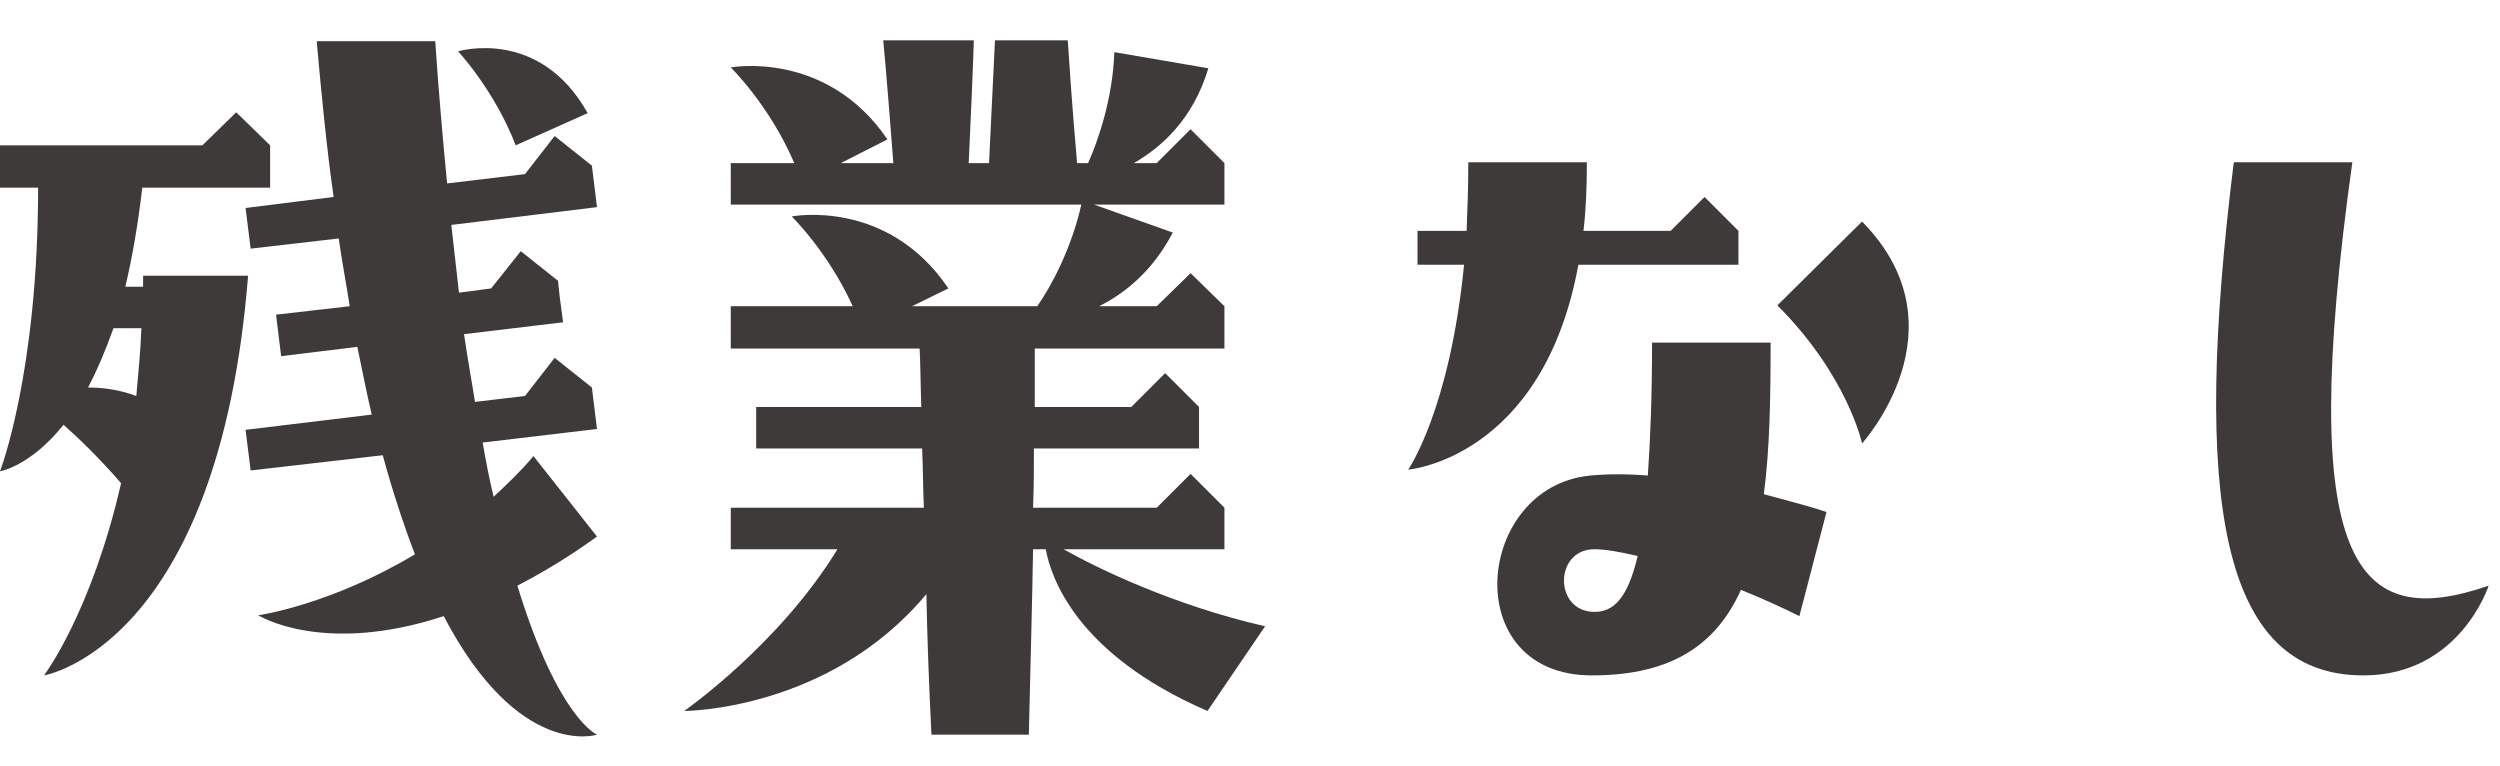
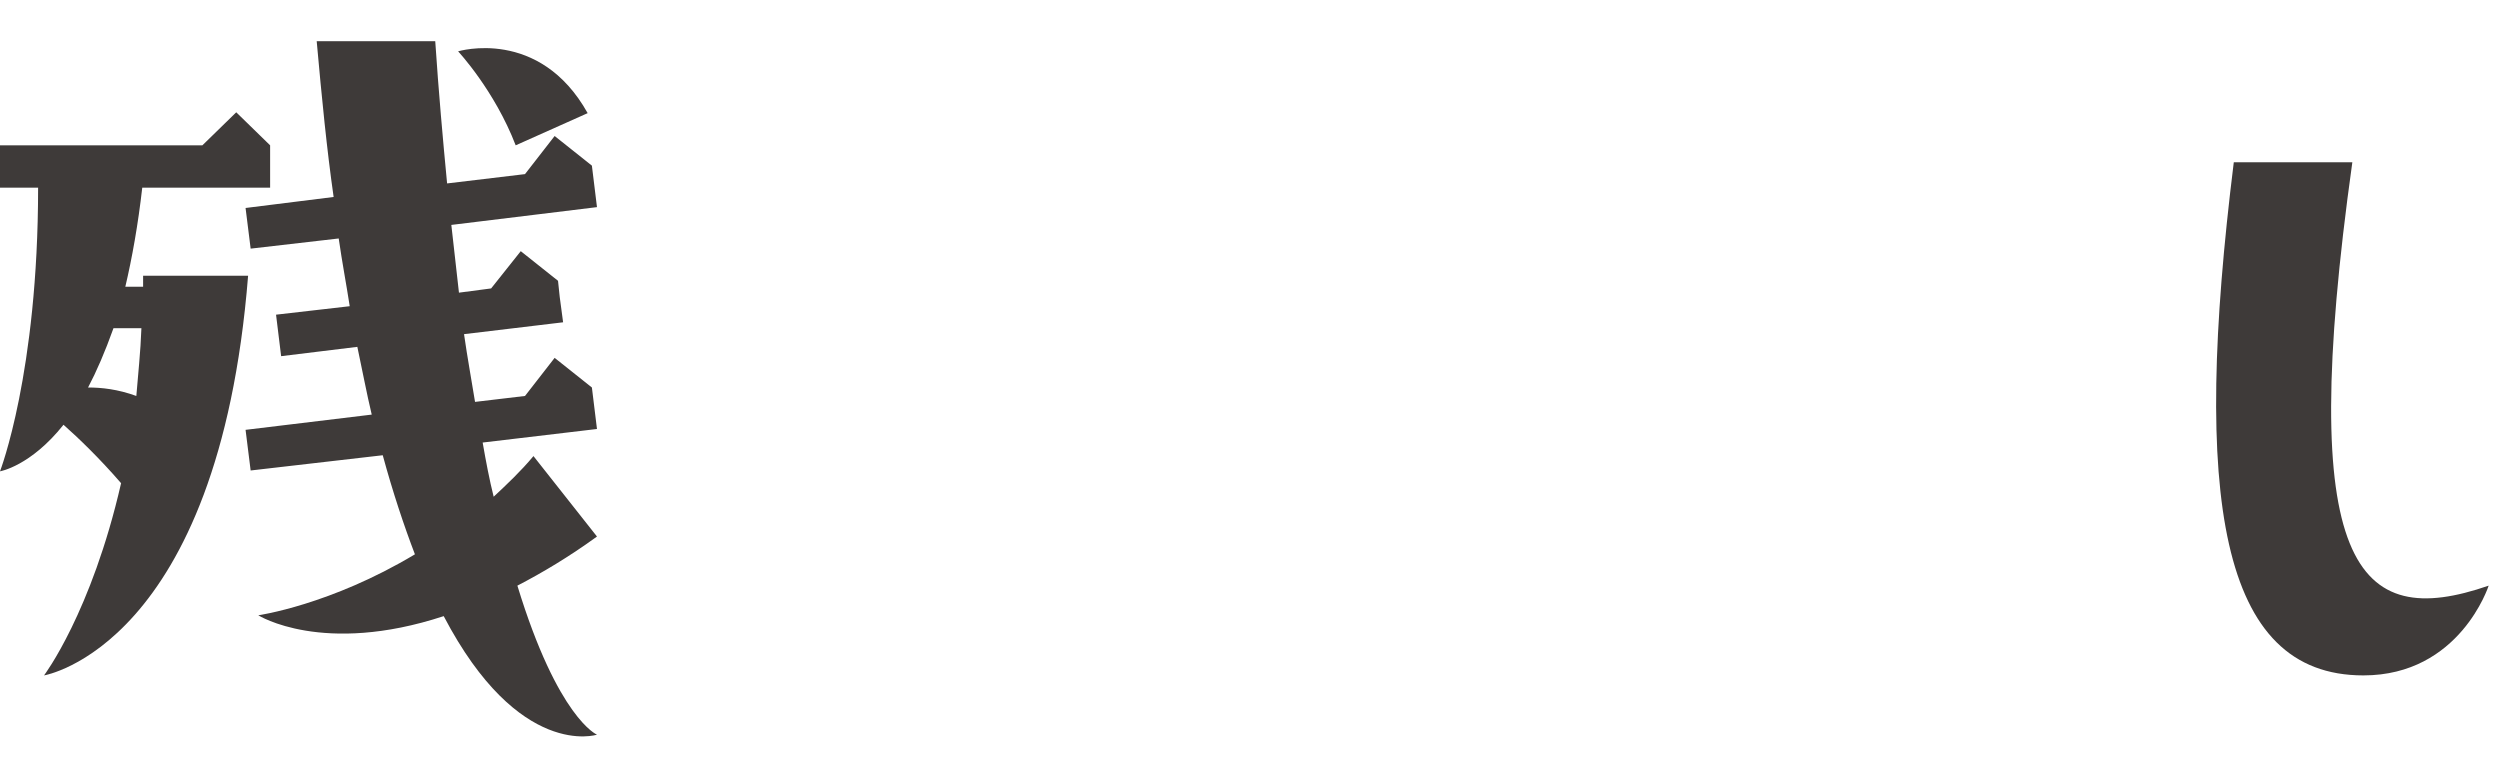
<svg xmlns="http://www.w3.org/2000/svg" width="124" height="38" viewBox="0 0 124 38" fill="none">
  <path d="M117.222 33.5C110.082 33.5 108.738 24.638 110.796 8.048H116.676C113.862 28.166 116.886 31.316 123.438 29.048C123.438 29.048 122.01 33.5 117.222 33.5Z" fill="#3E3A39" />
-   <path d="M78.288 13.13C76.524 22.748 69.846 23.294 69.846 23.294C69.846 23.294 71.904 20.354 72.618 13.13H70.308V11.45H72.744C72.786 10.4 72.828 9.266 72.828 8.048H78.708C78.708 9.266 78.666 10.4 78.54 11.45H82.866L84.546 9.77L86.226 11.45V13.13H78.288ZM92.358 21.992C92.358 21.992 91.644 18.632 88.158 15.146L92.358 10.988C97.566 16.28 92.358 21.992 92.358 21.992ZM81.942 16.994H87.822C87.822 19.766 87.78 22.286 87.486 24.512C88.746 24.848 89.838 25.142 90.594 25.394L89.25 30.56C88.41 30.14 87.402 29.678 86.352 29.258C85.134 31.946 82.95 33.5 78.96 33.5C72.282 33.5 73.164 24.134 78.876 23.588C79.758 23.504 80.724 23.504 81.732 23.588C81.858 21.824 81.942 19.64 81.942 16.994ZM79.086 30.35C80.01 30.35 80.724 29.72 81.228 27.578C80.346 27.368 79.59 27.242 79.086 27.242C77.07 27.242 77.07 30.35 79.086 30.35Z" fill="#3E3A39" />
-   <path d="M33.936 35.264C33.936 35.264 38.64 31.988 41.538 27.242H36.246V25.184H45.822C45.78 24.134 45.78 23.168 45.738 22.244H37.506V20.186H45.696C45.654 18.926 45.654 17.96 45.612 17.288H36.246V15.188H42.294C41.076 12.5 39.27 10.736 39.27 10.736C39.27 10.736 44.016 9.812 47.04 14.306L45.234 15.188H51.45C52.122 14.222 53.13 12.374 53.634 10.148H36.246V8.09H39.396C38.178 5.234 36.246 3.344 36.246 3.344C36.246 3.344 40.992 2.462 44.016 6.914L41.706 8.09H44.31C43.932 3.134 43.806 2 43.806 2H48.3C48.3 2 48.3 2.63 48.048 8.09H49.056L49.35 2H52.962C53.172 5.276 53.34 7.082 53.424 8.09H53.97C54.474 6.956 55.188 4.898 55.272 2.588L59.934 3.386C59.178 5.906 57.624 7.292 56.238 8.09H57.372L59.052 6.41L60.732 8.09V10.148H54.264L58.17 11.534C57.162 13.466 55.776 14.558 54.516 15.188H57.372L59.052 13.55L60.732 15.188V17.288H51.324V20.186H56.112L57.792 18.506L59.472 20.186V22.244H51.282C51.282 23.126 51.282 24.134 51.24 25.184H57.372L59.052 23.504L60.732 25.184V27.242H52.752C54.39 28.166 58.17 30.014 62.748 31.064L59.892 35.264C53.382 32.45 52.122 28.628 51.87 27.242H51.24C51.198 29.846 51.114 32.912 51.03 36.44H46.2C46.074 33.92 45.99 31.61 45.948 29.468C41.118 35.264 33.936 35.264 33.936 35.264Z" fill="#3E3A39" />
  <path d="M29.358 8.216L29.61 10.274L22.386 11.156L22.764 14.516L24.36 14.306L25.83 12.458L27.678 13.928L27.762 14.726L27.93 15.986L23.016 16.574C23.184 17.75 23.394 18.884 23.562 19.934L26.04 19.64L27.51 17.75L29.358 19.22L29.61 21.278L23.94 21.95C24.108 22.916 24.276 23.798 24.486 24.638C25.158 24.008 25.83 23.378 26.46 22.622L29.61 26.612C28.224 27.62 26.88 28.418 25.662 29.048C27.678 35.642 29.61 36.44 29.61 36.44C29.61 36.44 25.746 37.7 22.008 30.56C16.002 32.534 12.81 30.518 12.81 30.518C12.81 30.518 16.38 30.014 20.58 27.494C20.034 26.066 19.488 24.428 18.984 22.58L12.432 23.336L12.18 21.32L18.438 20.564C18.186 19.514 17.976 18.38 17.724 17.204L13.944 17.666L13.692 15.608L17.346 15.188C17.178 14.096 16.968 13.004 16.8 11.828L12.432 12.332L12.18 10.316L16.548 9.77C16.212 7.418 15.96 4.856 15.708 2.042H21.588C21.756 4.562 21.966 6.914 22.176 9.098L26.04 8.636L27.51 6.746L29.358 8.216ZM22.722 2.546C22.722 2.546 26.754 1.328 29.148 5.612L25.578 7.208C24.528 4.478 22.722 2.546 22.722 2.546ZM3.15 21.068C1.512 23.126 0 23.378 0 23.378C0 23.378 1.89 18.506 1.89 9.308H0L0 7.208H10.038L11.718 5.57L13.398 7.208V9.308H7.056C6.846 11.156 6.552 12.794 6.216 14.222H7.098V13.676H12.306C10.836 32.072 2.184 33.5 2.184 33.5C2.184 33.5 4.536 30.392 6.006 23.966C4.914 22.706 3.906 21.74 3.15 21.068ZM5.628 16.28C5.208 17.456 4.788 18.422 4.368 19.22C5.04 19.22 5.838 19.304 6.762 19.64C6.846 18.59 6.972 17.456 7.014 16.28H5.628Z" fill="#3E3A39" />
</svg>